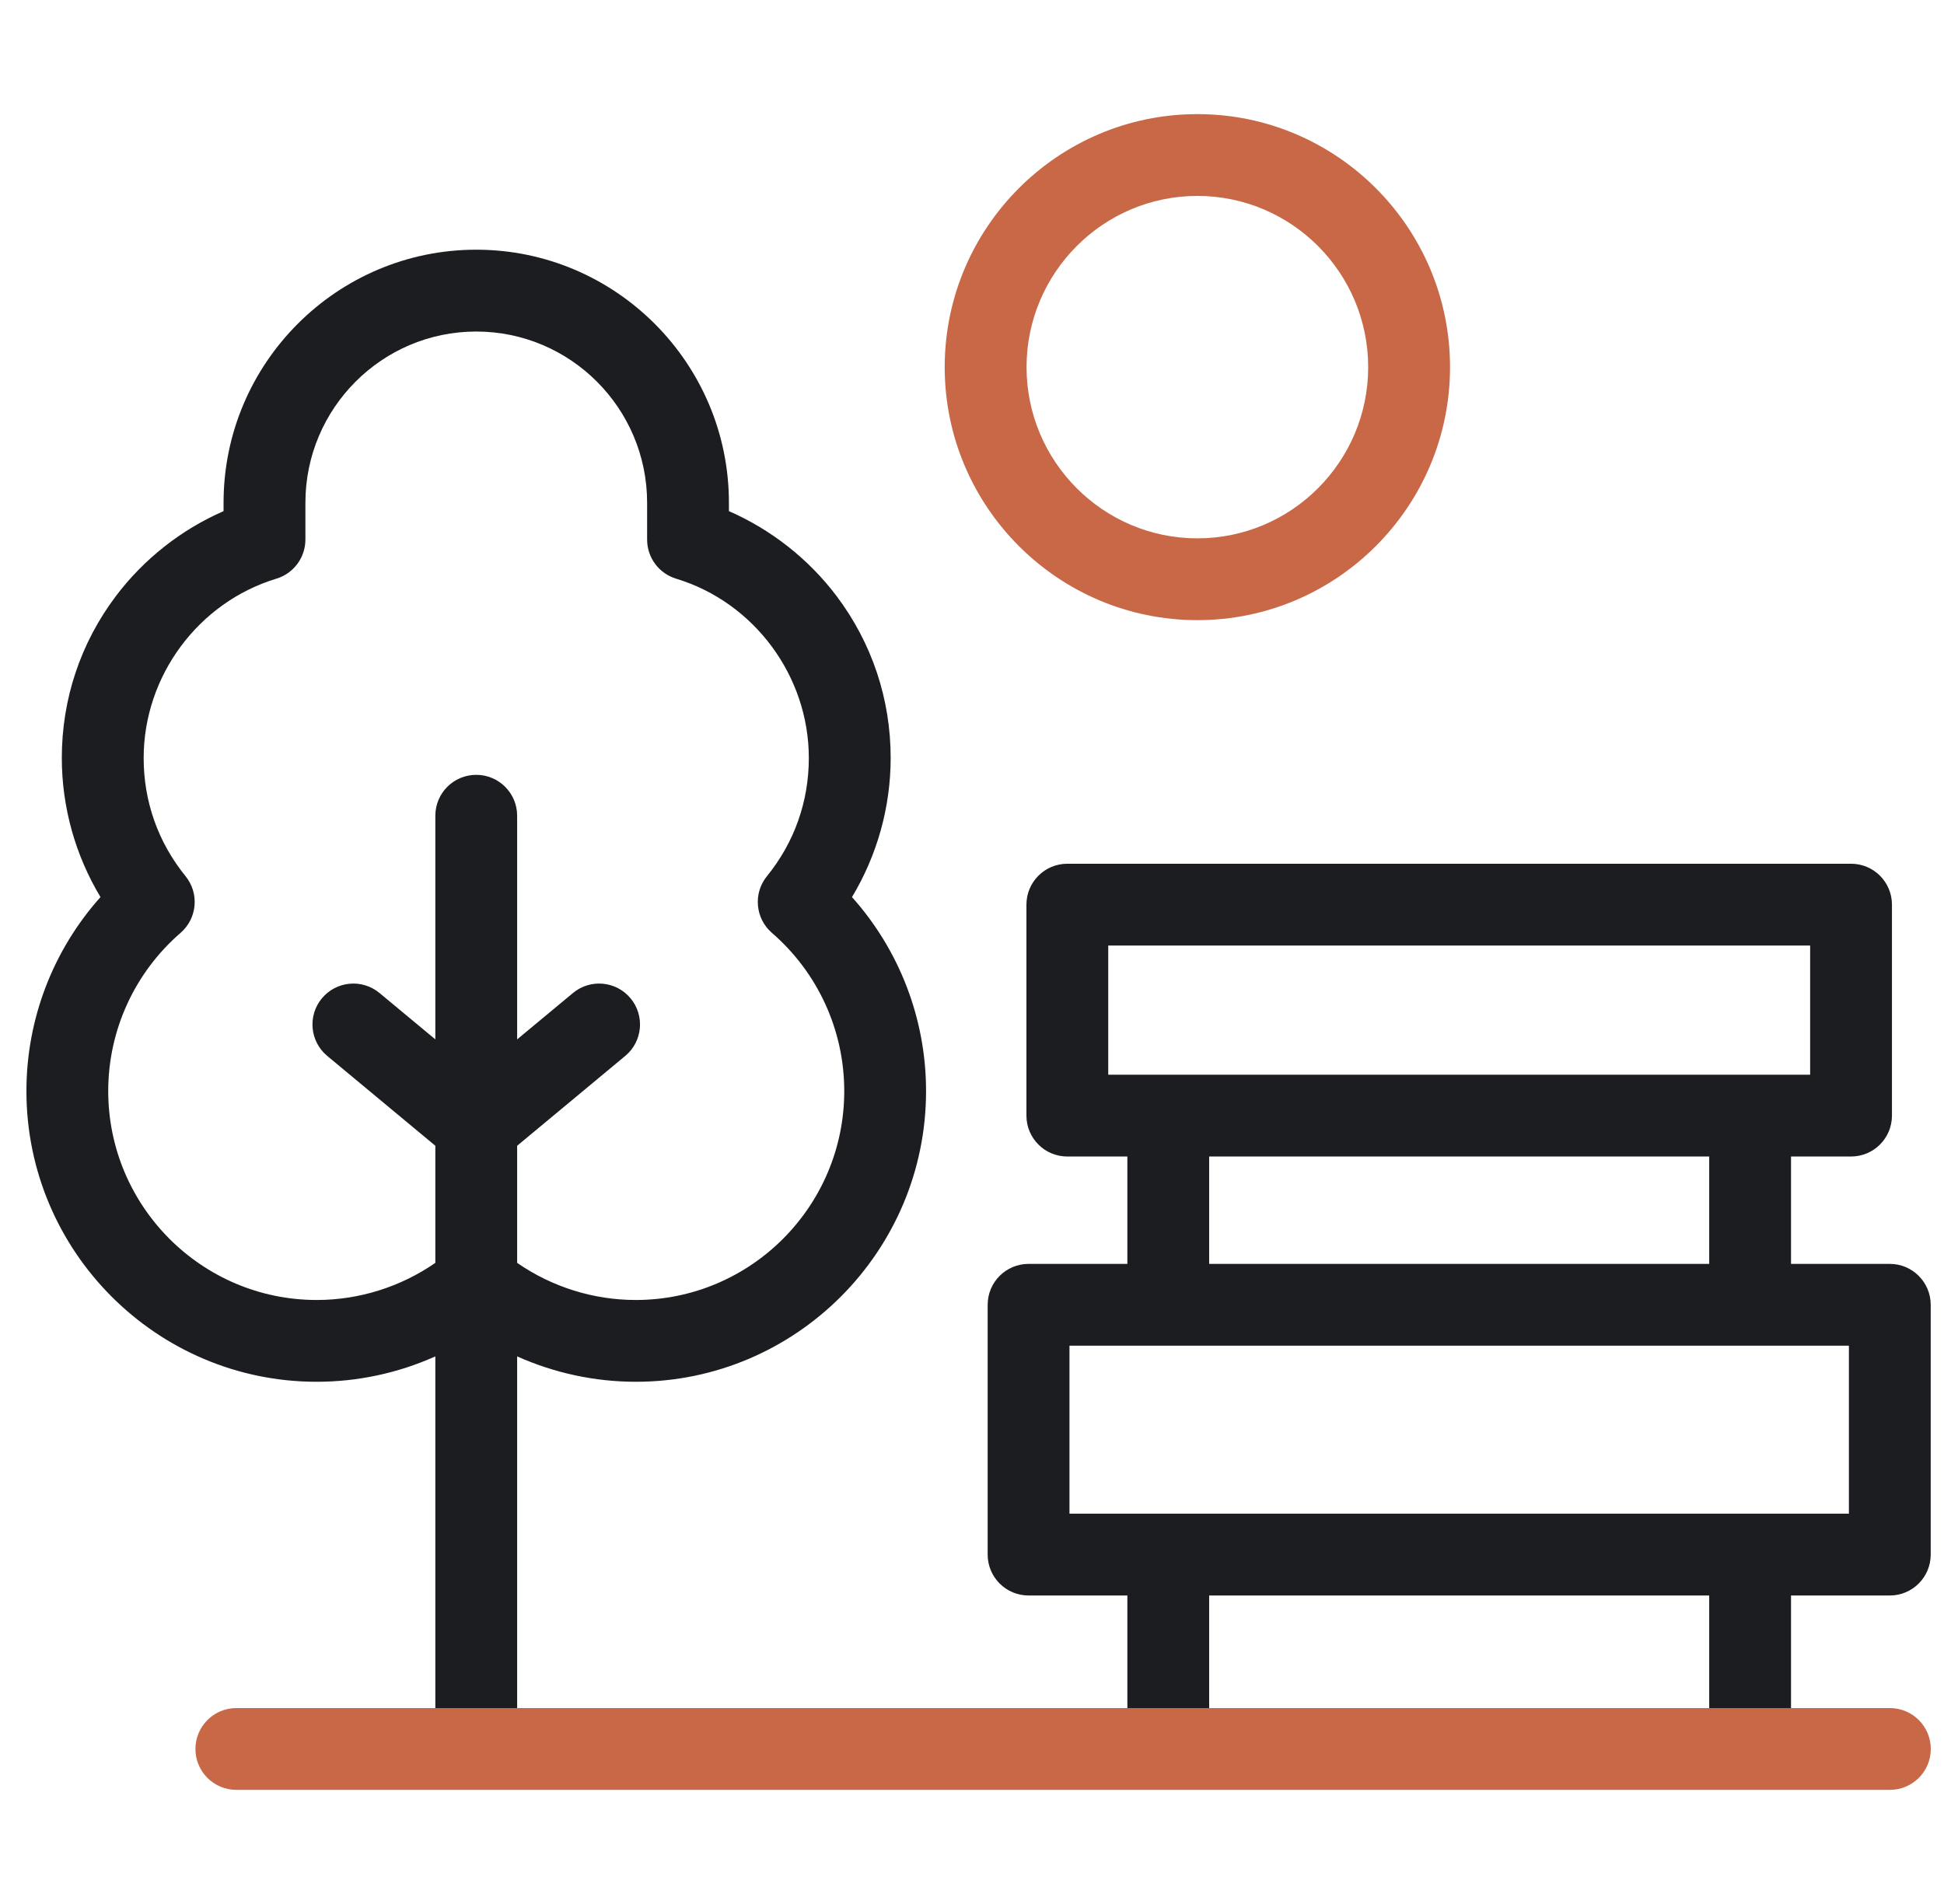
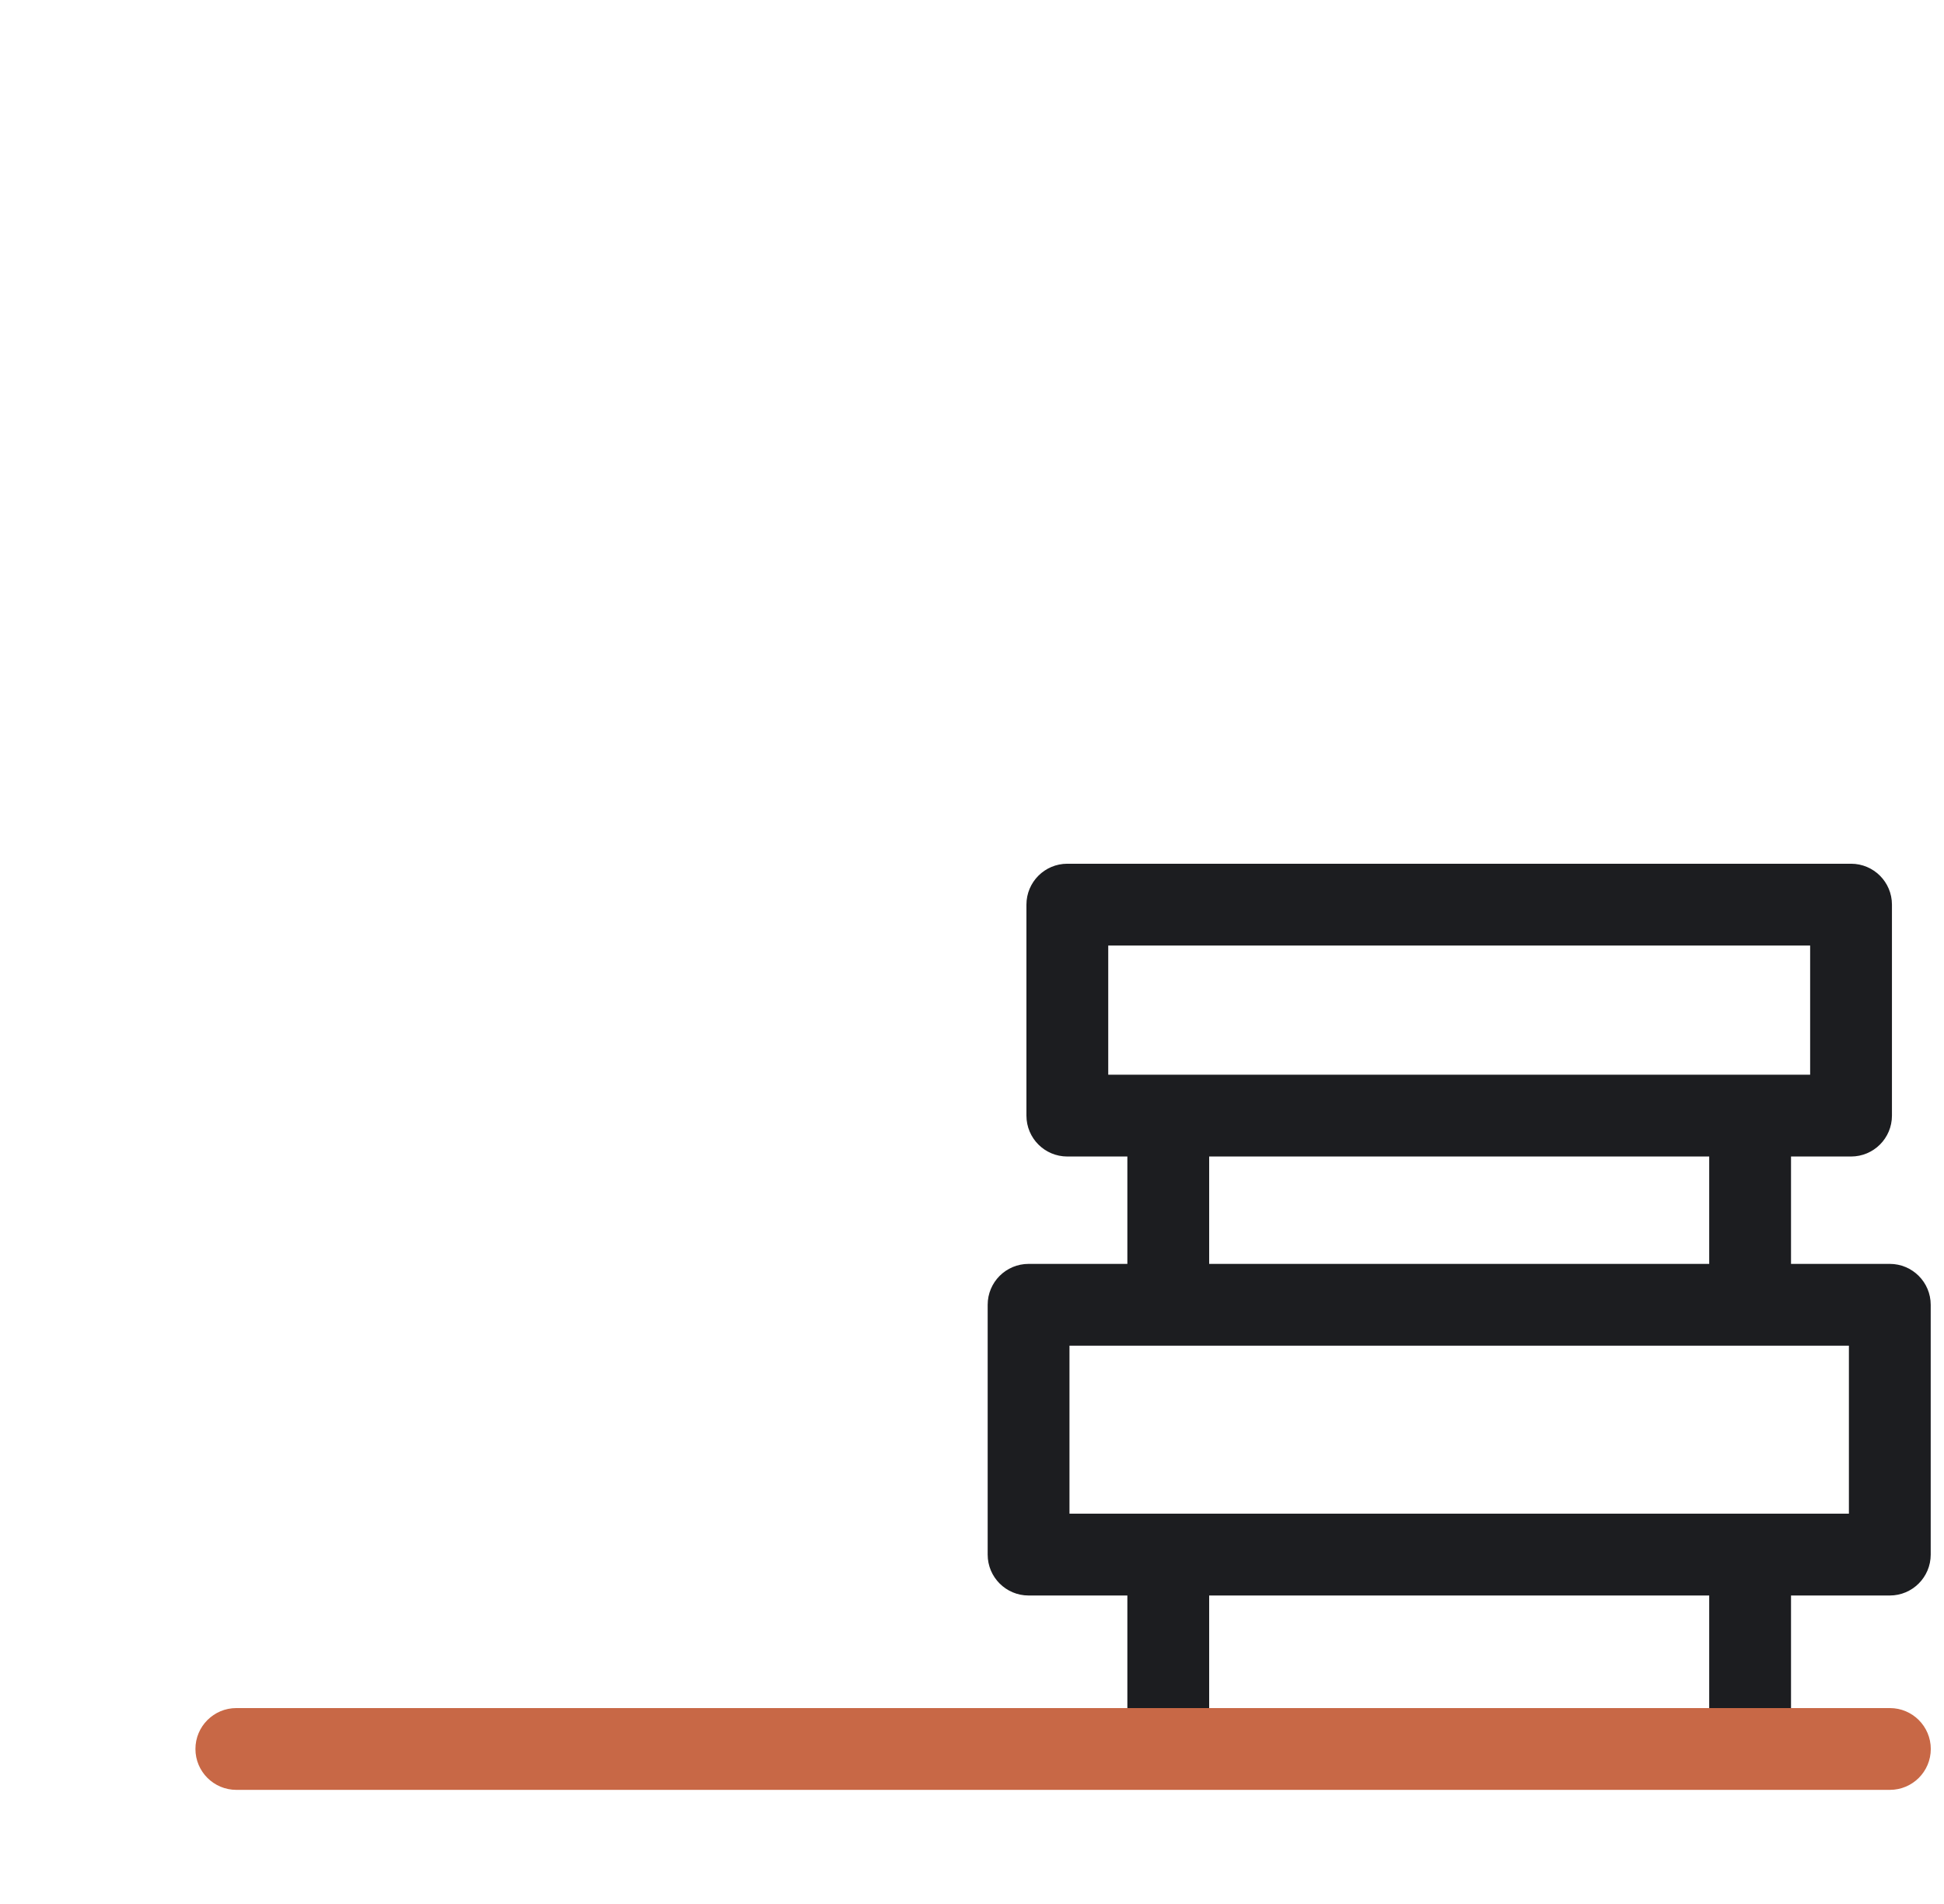
<svg xmlns="http://www.w3.org/2000/svg" width="49" height="48" viewBox="0 0 49 48" fill="none">
  <g clip-path="url(#clip0_187_90718)">
-     <path d="M30.181 15.634C26.669 15.634 23.812 12.773 23.812 9.256C23.812 5.738 26.669 2.877 30.181 2.877C33.692 2.877 36.549 5.738 36.549 9.256C36.549 12.773 33.692 15.634 30.181 15.634ZM30.181 4.939C27.807 4.939 25.875 6.876 25.875 9.256C25.875 11.636 27.807 13.572 30.181 13.572C32.555 13.572 34.486 11.636 34.486 9.256C34.486 6.876 32.555 4.939 30.181 4.939Z" fill="#C86846" />
-     <path d="M22.45 19.109C22.45 17.624 21.979 16.213 21.089 15.03C20.385 14.095 19.439 13.352 18.373 12.886V12.674C18.373 9.157 15.516 6.295 12.004 6.295C8.492 6.295 5.635 9.157 5.635 12.674V12.886C4.569 13.351 3.623 14.095 2.919 15.03C2.029 16.213 1.558 17.624 1.558 19.109C1.558 20.348 1.9 21.564 2.533 22.616C1.337 23.953 0.666 25.69 0.666 27.506C0.666 31.547 3.948 34.835 7.983 34.835C9.019 34.835 10.039 34.614 10.973 34.195V43.203C10.973 43.772 11.434 44.234 12.004 44.234C12.574 44.234 13.035 43.772 13.035 43.203V34.195C13.97 34.613 14.989 34.835 16.026 34.835C20.06 34.835 23.342 31.547 23.342 27.506C23.342 25.69 22.671 23.953 21.475 22.616C22.108 21.564 22.45 20.348 22.45 19.109ZM16.025 32.773C14.955 32.773 13.909 32.443 13.035 31.837V28.885L15.76 26.62C16.198 26.256 16.258 25.606 15.894 25.168C15.53 24.73 14.88 24.67 14.442 25.034L13.035 26.203V20.565C13.035 19.995 12.573 19.534 12.004 19.534C11.434 19.534 10.973 19.995 10.973 20.565V26.203L9.566 25.034C9.128 24.67 8.478 24.73 8.114 25.168C7.75 25.605 7.81 26.256 8.248 26.62L10.973 28.885V31.837C10.099 32.443 9.053 32.773 7.983 32.773C5.085 32.773 2.728 30.41 2.728 27.506C2.728 25.974 3.393 24.521 4.551 23.518C4.972 23.154 5.028 22.52 4.676 22.088C3.986 21.238 3.621 20.208 3.621 19.109C3.621 17.045 4.996 15.186 6.965 14.589C7.4 14.458 7.698 14.057 7.698 13.602V12.674C7.698 10.294 9.629 8.358 12.004 8.358C14.379 8.358 16.311 10.294 16.311 12.674V13.602C16.311 14.057 16.608 14.458 17.043 14.589C19.012 15.186 20.387 17.045 20.387 19.109C20.387 20.208 20.022 21.238 19.332 22.088C18.98 22.52 19.036 23.154 19.457 23.518C20.615 24.521 21.28 25.974 21.28 27.506C21.28 30.41 18.922 32.773 16.025 32.773Z" fill="#1C1D20" />
    <path d="M47.634 31.863H45.144V29.156H46.657C47.227 29.156 47.688 28.695 47.688 28.125V22.806C47.688 22.237 47.227 21.775 46.657 21.775H26.903C26.333 21.775 25.872 22.237 25.872 22.806V28.125C25.872 28.695 26.333 29.156 26.903 29.156H28.416V31.863H25.926C25.356 31.863 24.895 32.325 24.895 32.894V39.192C24.895 39.761 25.356 40.223 25.926 40.223H28.416V43.701C28.416 44.27 28.877 44.732 29.447 44.732C30.016 44.732 30.478 44.27 30.478 43.701V40.223H43.082V43.701C43.082 44.27 43.543 44.732 44.113 44.732C44.682 44.732 45.144 44.27 45.144 43.701V40.223H47.634C48.203 40.223 48.665 39.761 48.665 39.192V32.894C48.665 32.325 48.203 31.863 47.634 31.863ZM27.934 23.837H45.626V27.094H27.934V23.837ZM30.478 29.156H43.082V31.863H30.478V29.156ZM46.603 38.16H26.957V33.925H46.603V38.16Z" fill="#1C1D20" />
    <path d="M47.636 45.123H5.957C5.388 45.123 4.926 44.662 4.926 44.092C4.926 43.523 5.388 43.061 5.957 43.061H47.636C48.205 43.061 48.667 43.523 48.667 44.092C48.667 44.662 48.205 45.123 47.636 45.123Z" fill="#C86846" />
  </g>
  <defs>
    <clipPath id="clip0_187_90718">
      <rect width="48" height="48" fill="white" transform="translate(0.666)" />
    </clipPath>
  </defs>
</svg>